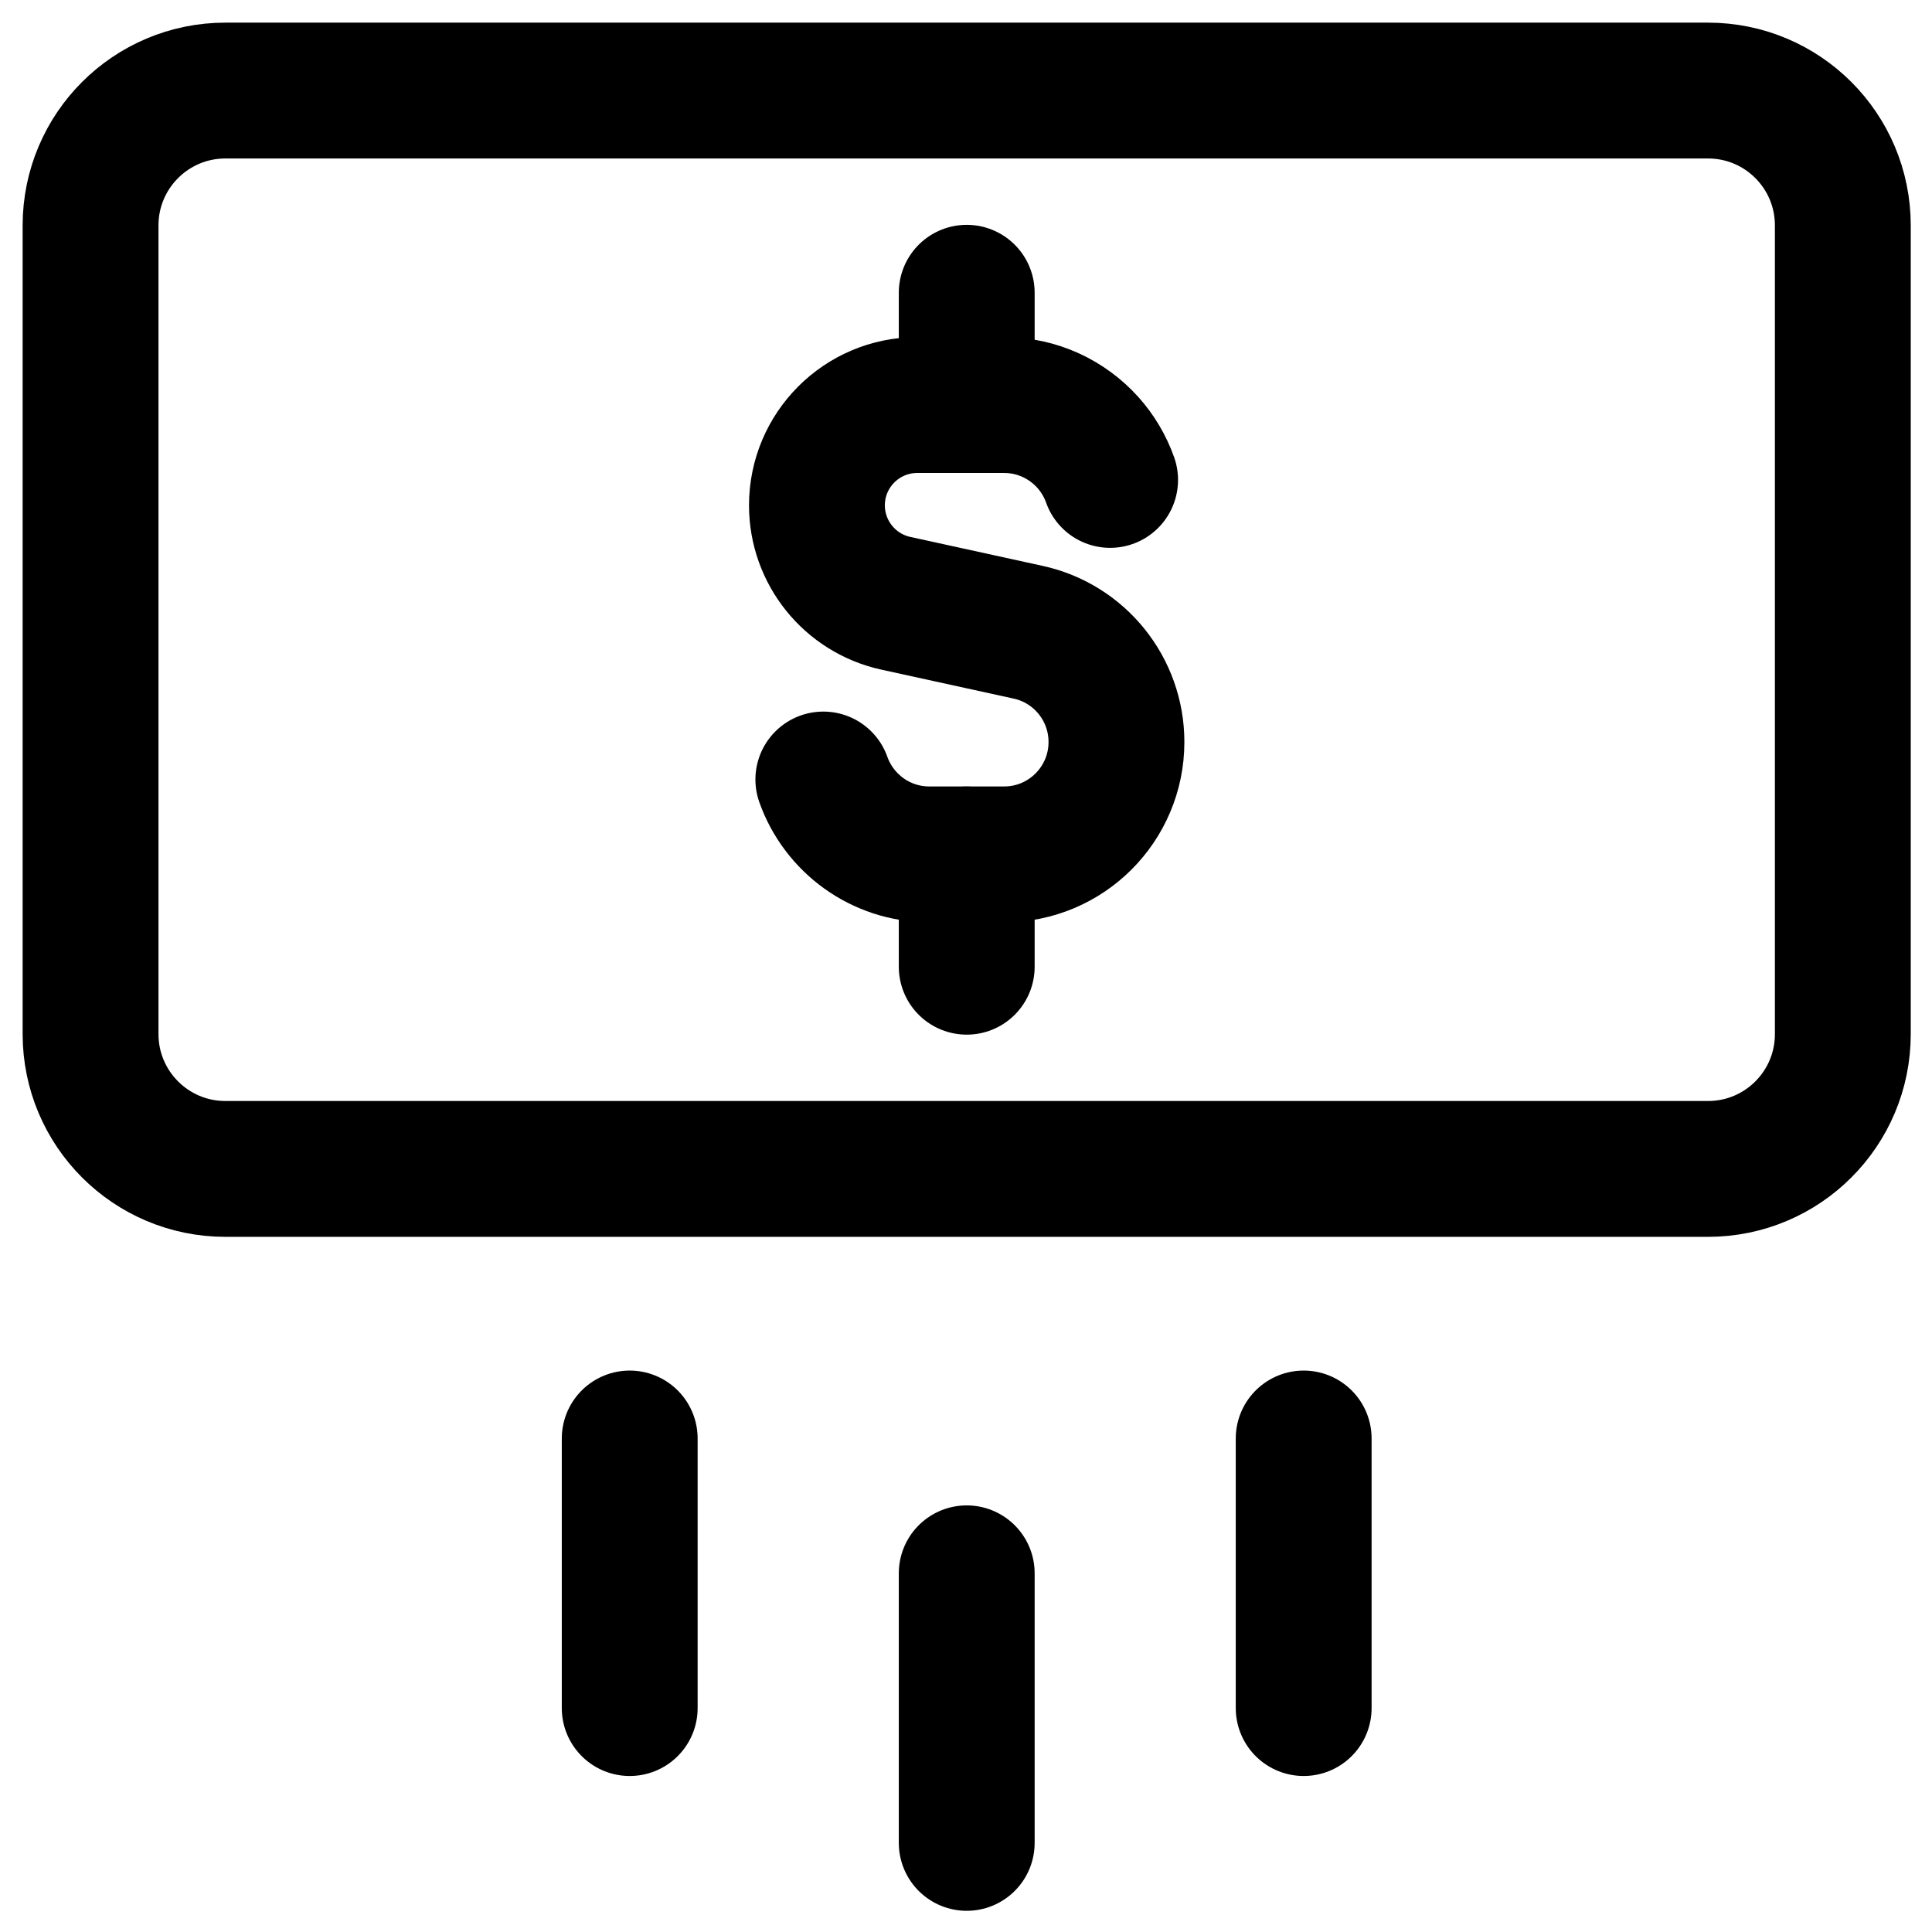
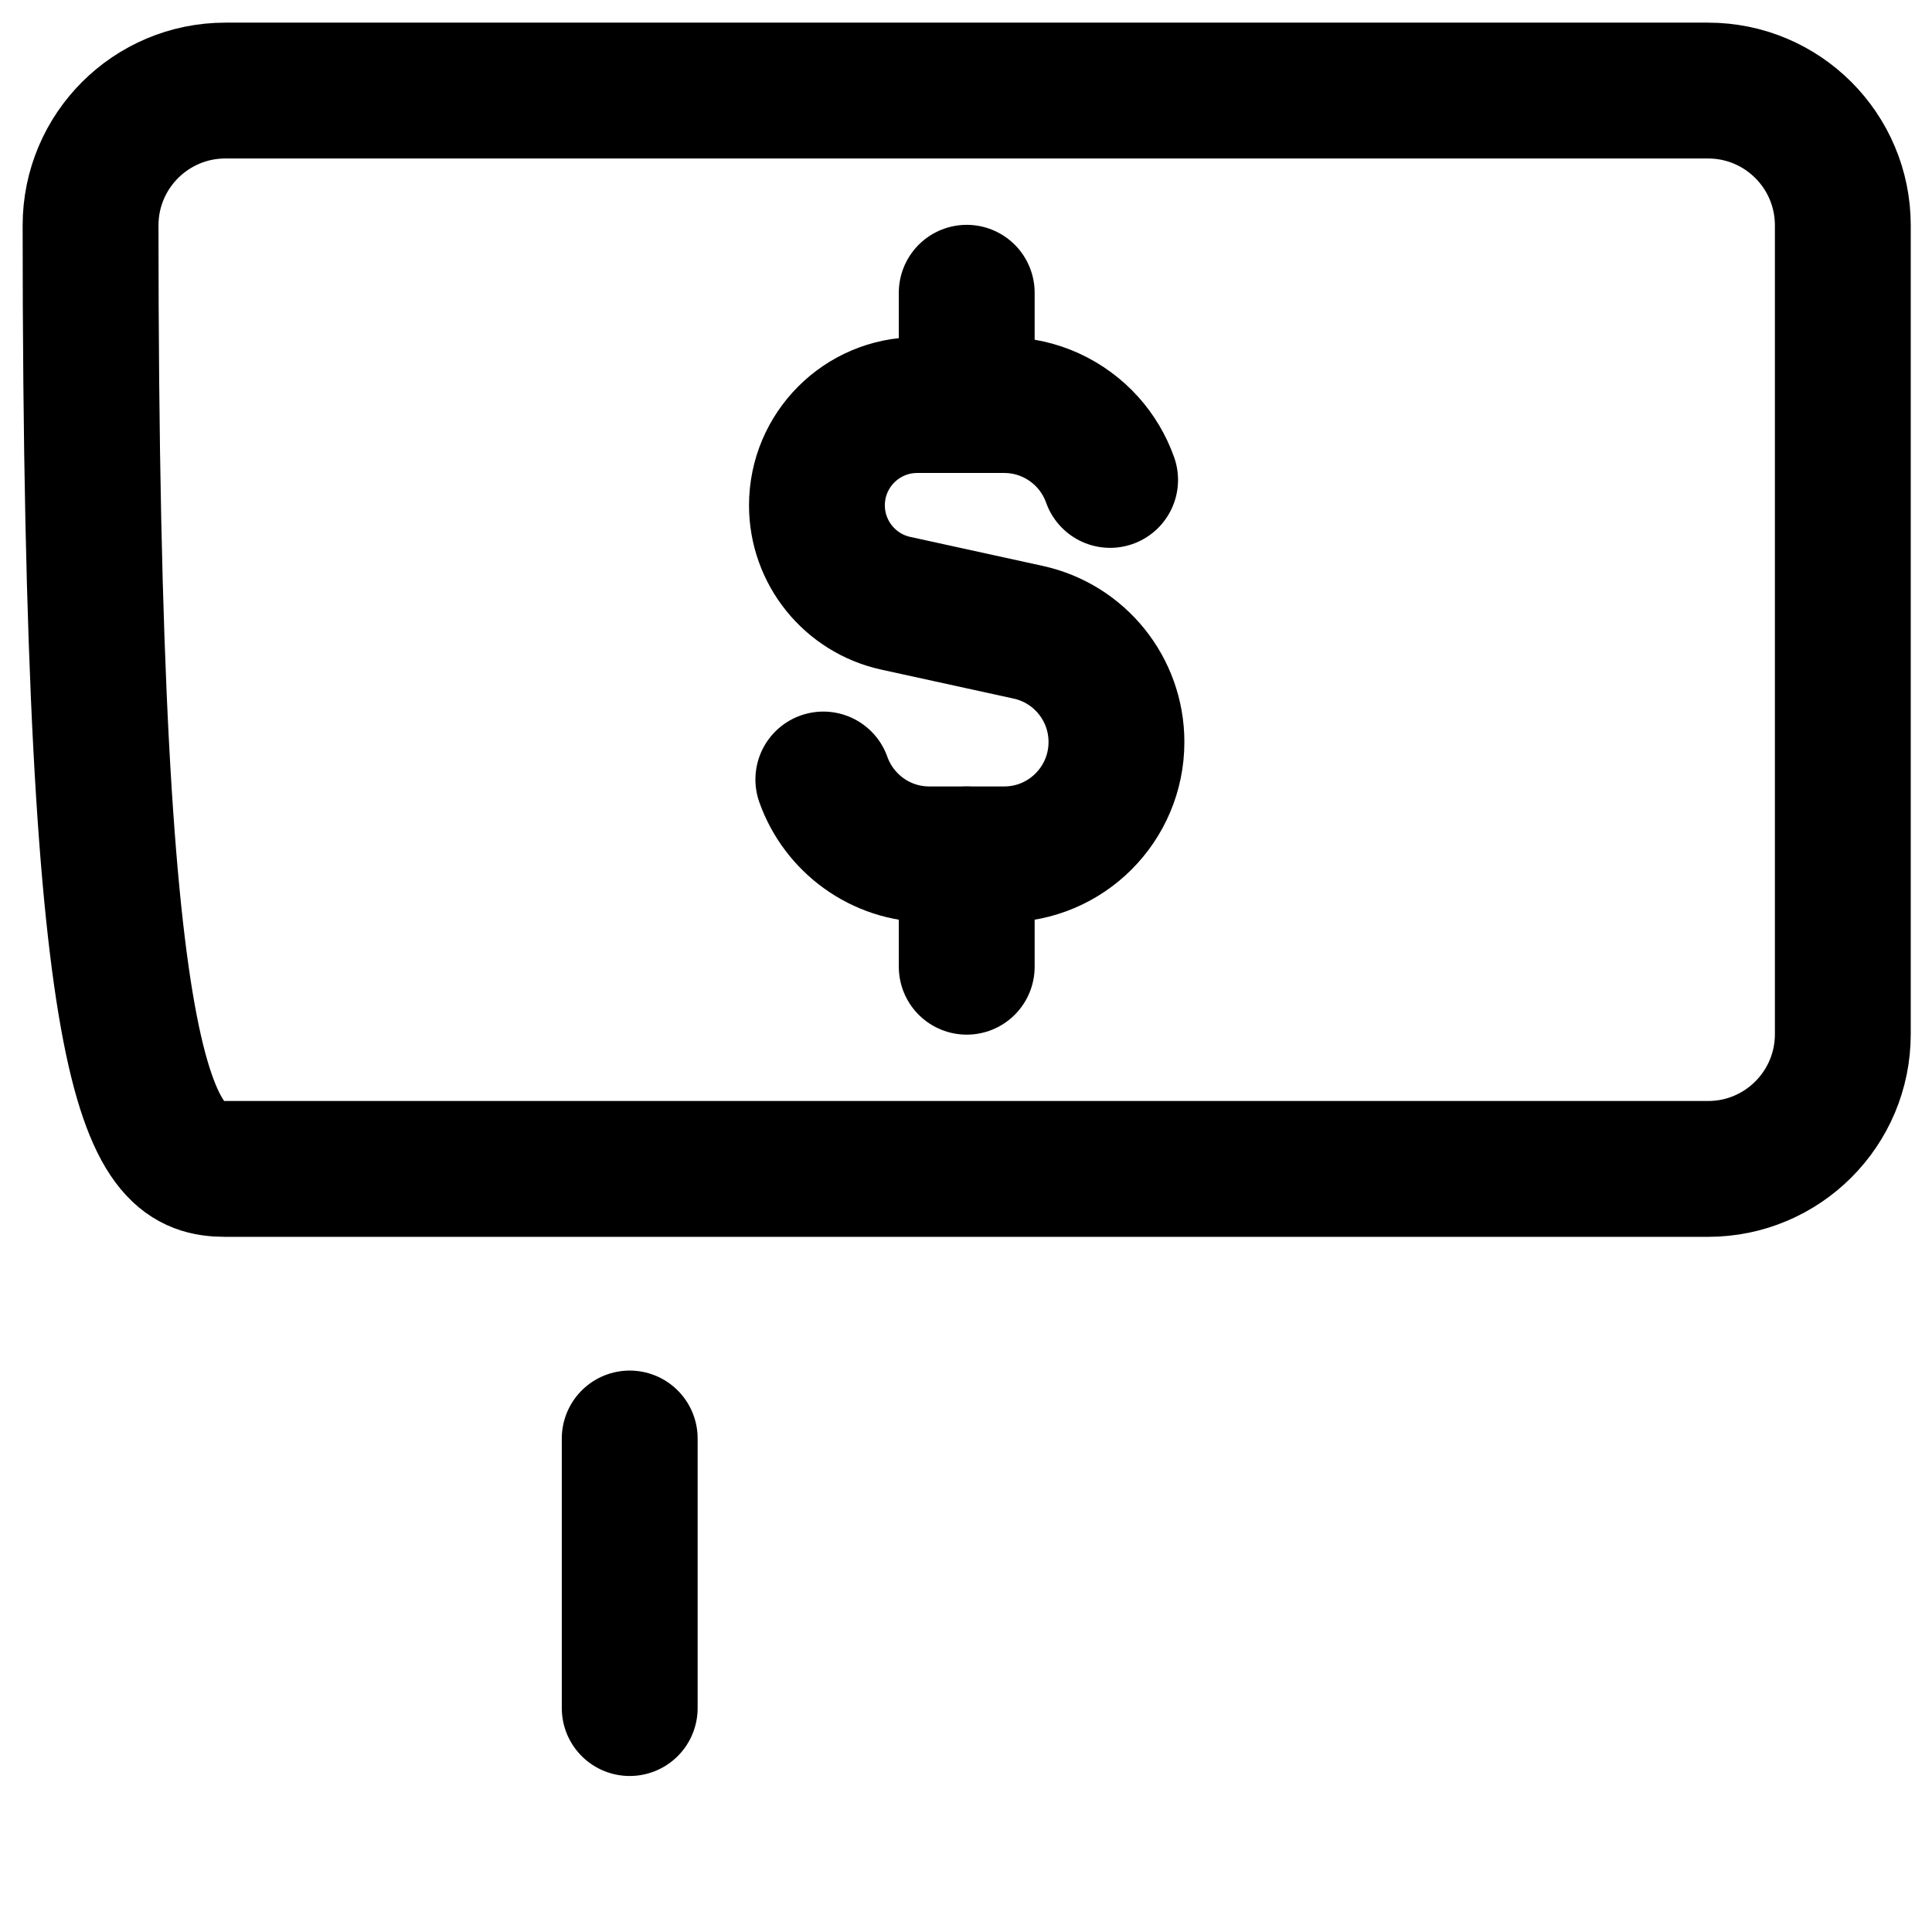
<svg xmlns="http://www.w3.org/2000/svg" width="32" height="32" viewBox="0 0 32 32" fill="none">
  <g id="payment-10--deposit-payment-finance-atm-transfer-dollar">
-     <path id="Vector 2494" d="M16.012 26.059V30.524" stroke="black" stroke-width="2.25" stroke-linecap="round" stroke-linejoin="round" />
-     <path id="Vector 2495" d="M21.593 23.826V28.291" stroke="black" stroke-width="2.25" stroke-linecap="round" stroke-linejoin="round" />
    <path id="Vector 2496" d="M10.43 23.826V28.291" stroke="black" stroke-width="2.25" stroke-linecap="round" stroke-linejoin="round" />
    <path id="Vector 3" d="M18.387 7.949C18.305 7.718 18.179 7.508 18.019 7.329C17.678 6.949 17.183 6.709 16.632 6.709H15.192C14.275 6.709 13.531 7.453 13.531 8.37C13.531 9.15 14.075 9.825 14.837 9.992L17.03 10.472C17.884 10.659 18.492 11.415 18.492 12.29C18.492 13.317 17.66 14.151 16.632 14.151H15.392C14.582 14.151 13.893 13.633 13.637 12.911" stroke="black" stroke-width="2.25" stroke-linecap="round" stroke-linejoin="round" />
    <path id="Vector 2489" d="M16.012 6.709V4.849" stroke="black" stroke-width="2.25" stroke-linecap="round" stroke-linejoin="round" />
    <path id="Vector 2490" d="M16.012 16.012V14.152" stroke="black" stroke-width="2.25" stroke-linecap="round" stroke-linejoin="round" />
-     <path id="Vector 2493" d="M28.291 1.5H3.733C2.5 1.5 1.5 2.5 1.5 3.733V17.128C1.5 18.361 2.5 19.361 3.733 19.361H28.291C29.524 19.361 30.523 18.361 30.523 17.128V3.733C30.523 2.5 29.524 1.5 28.291 1.5Z" stroke="black" stroke-width="2.25" stroke-linecap="round" stroke-linejoin="round" />
+     <path id="Vector 2493" d="M28.291 1.5H3.733C2.5 1.5 1.5 2.5 1.5 3.733C1.5 18.361 2.5 19.361 3.733 19.361H28.291C29.524 19.361 30.523 18.361 30.523 17.128V3.733C30.523 2.5 29.524 1.5 28.291 1.5Z" stroke="black" stroke-width="2.25" stroke-linecap="round" stroke-linejoin="round" />
  </g>
</svg>